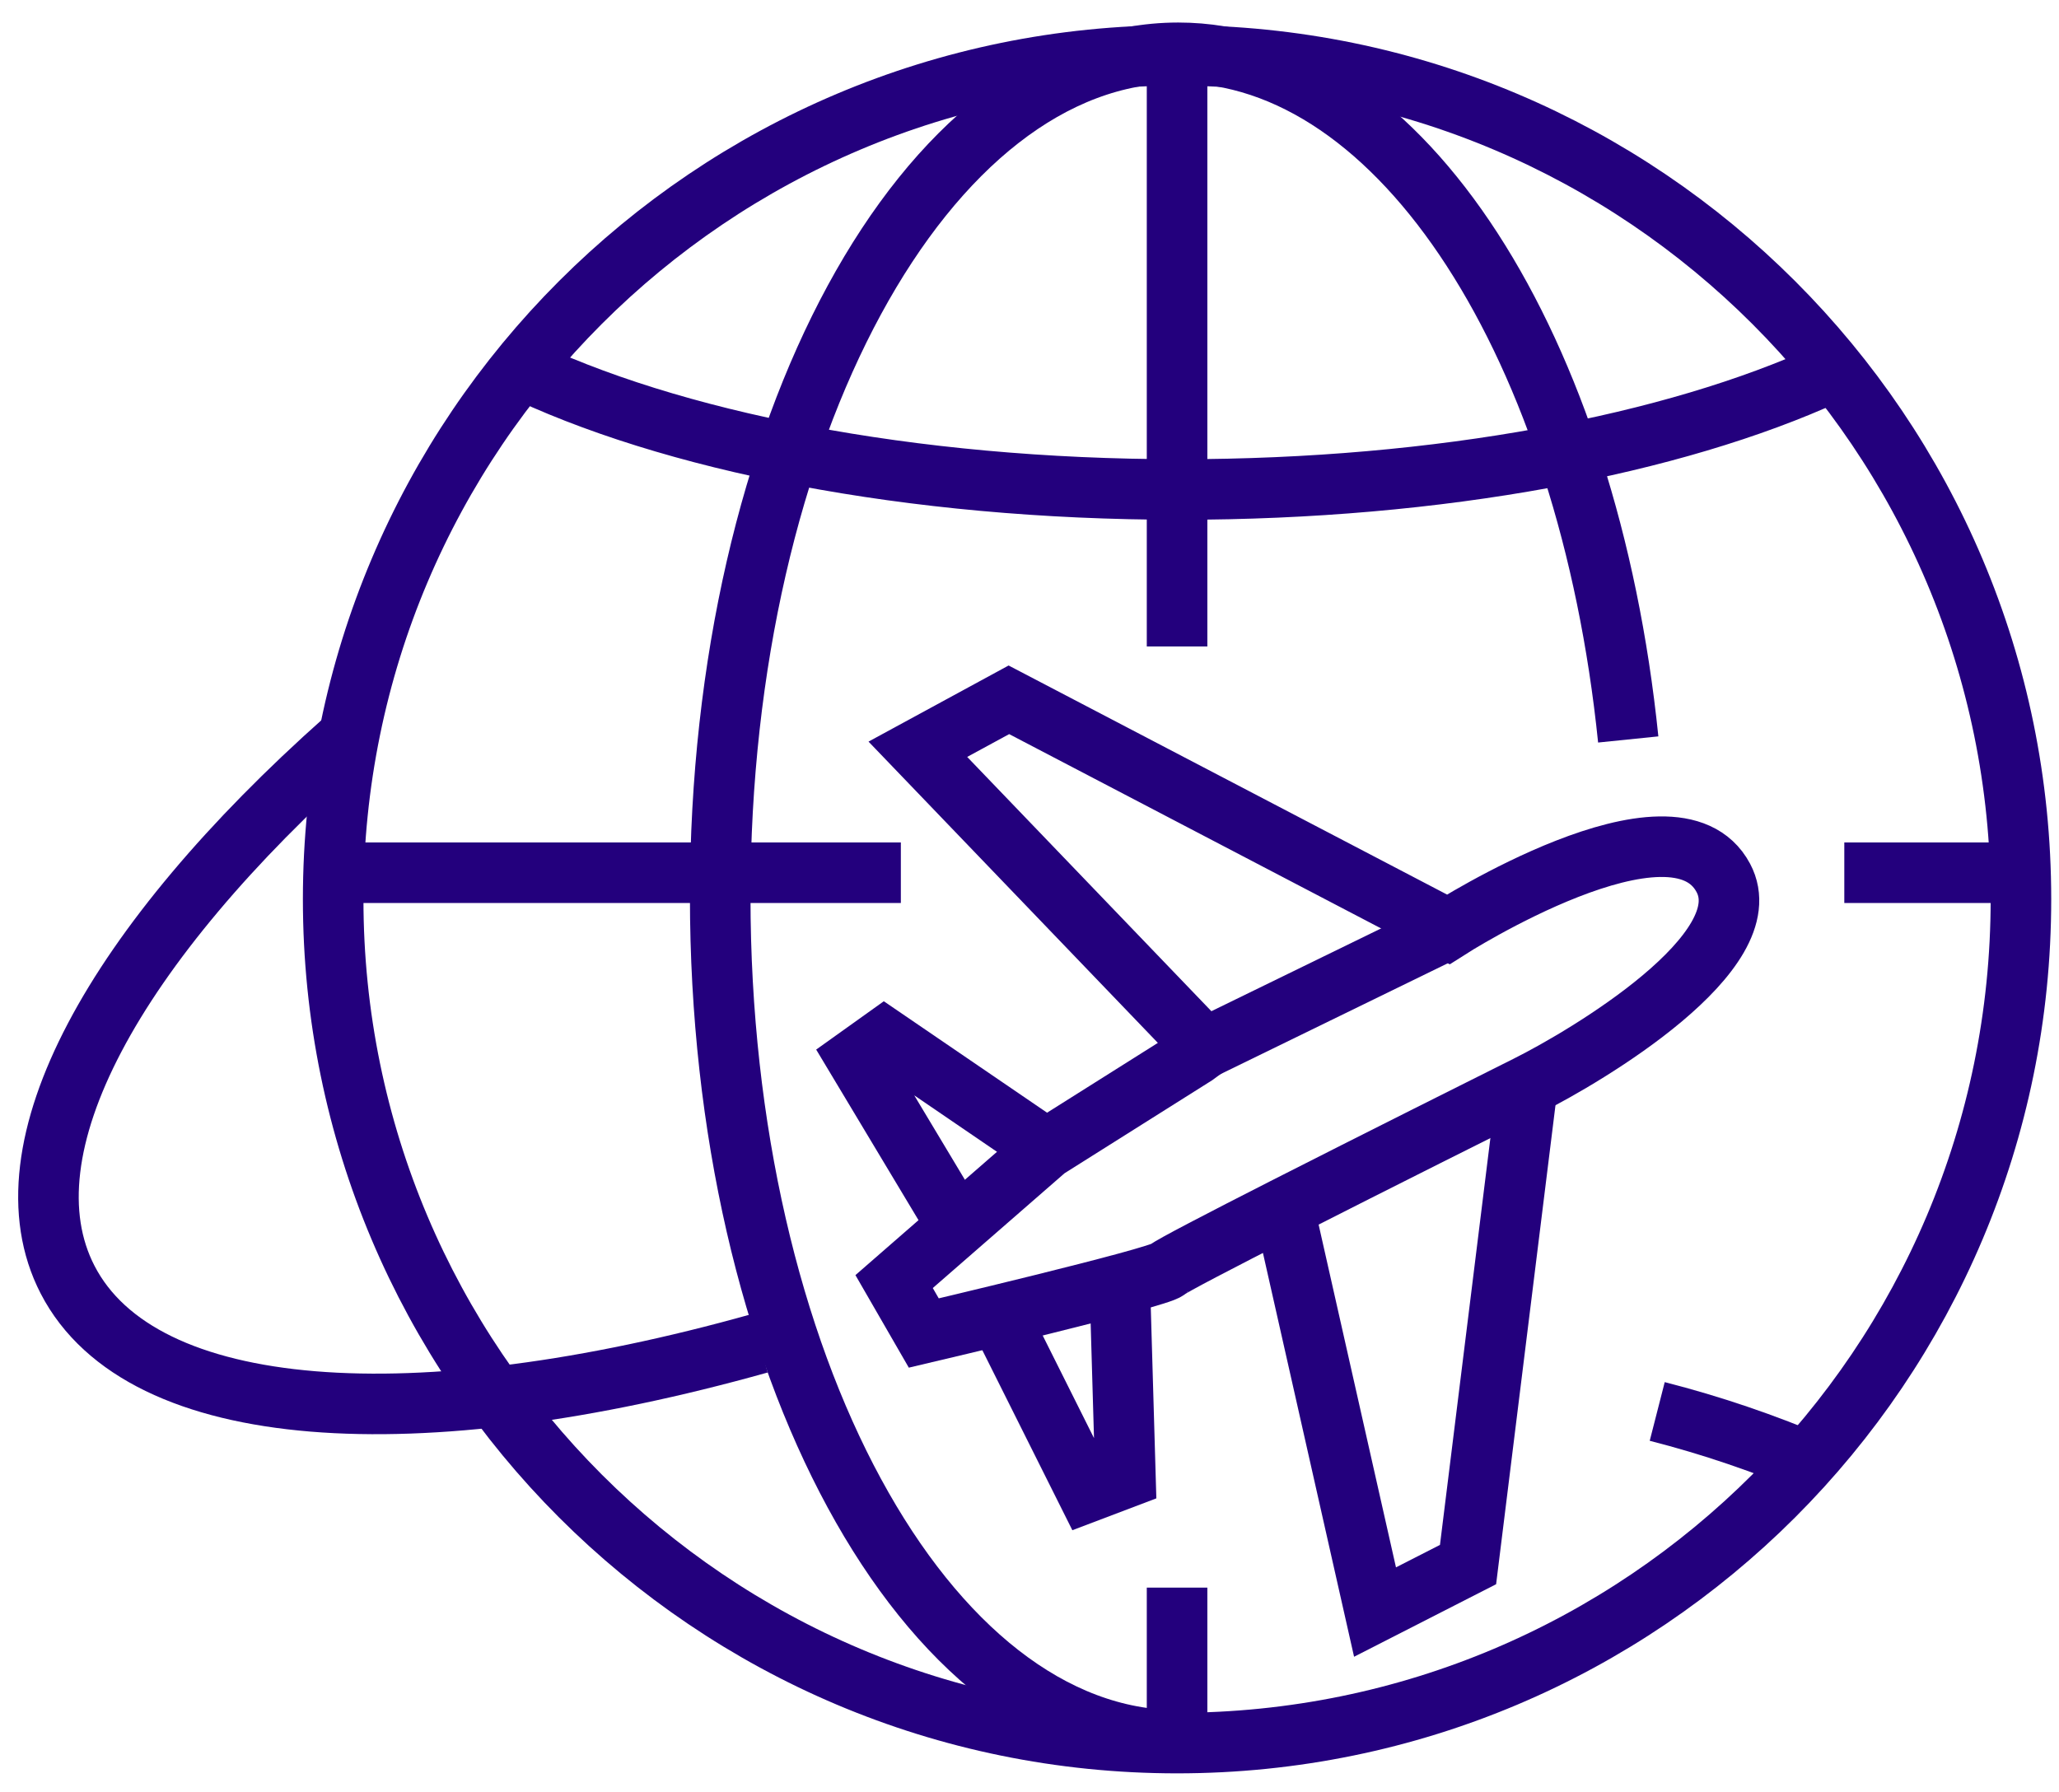
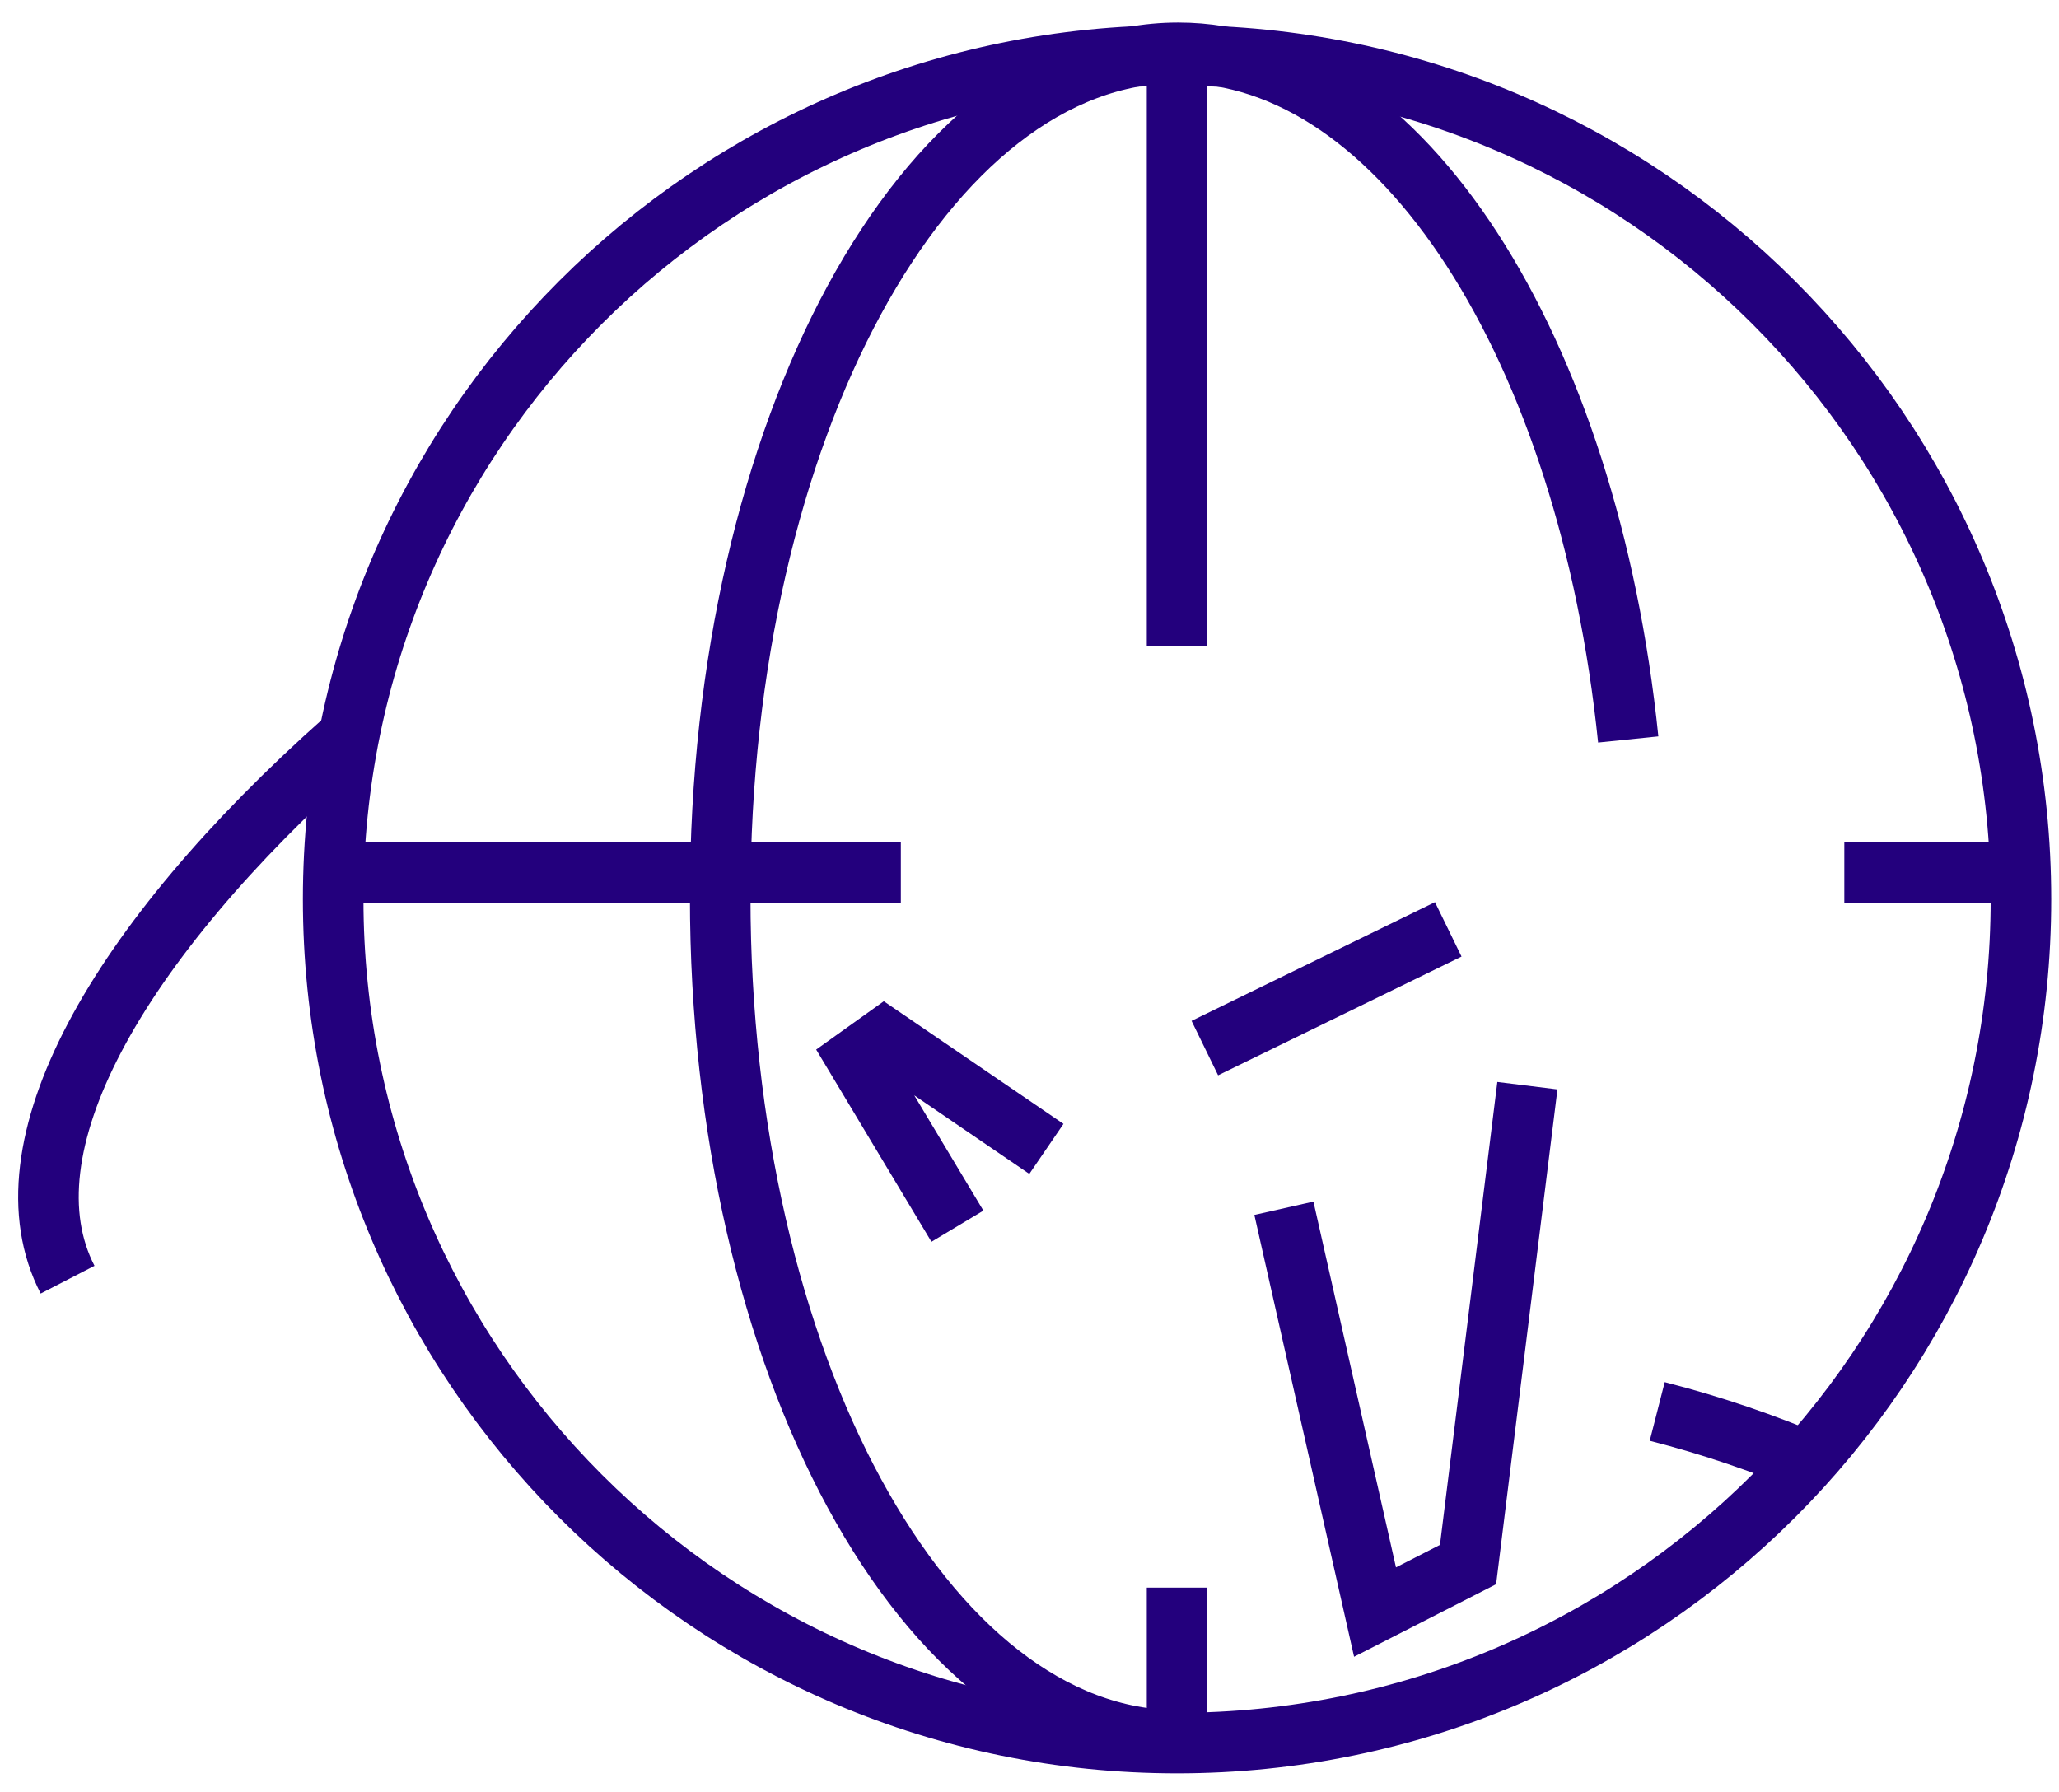
<svg xmlns="http://www.w3.org/2000/svg" width="85" height="74" viewBox="0 0 85 74" fill="none">
  <path d="M48.592 71.964C67.832 71.964 83.429 56.367 83.429 37.126C83.429 17.886 67.832 2.289 48.592 2.289C29.352 2.289 13.754 17.886 13.754 37.126C13.754 56.367 29.352 71.964 48.592 71.964Z" stroke="#23007D" stroke-width="2.5" stroke-miterlimit="10" />
  <path d="M67.217 30.529C65.567 14.389 57.876 2.18 48.638 2.18C38.197 2.18 29.732 17.777 29.732 37.017C29.732 56.257 38.197 71.854 48.638 71.854" stroke="#23007D" stroke-width="2.5" stroke-miterlimit="10" />
-   <path d="M21.237 15.099C27.613 18.209 37.544 20.209 48.701 20.209C59.471 20.209 69.1 18.346 75.49 15.418" stroke="#23007D" stroke-width="2.5" stroke-miterlimit="10" />
  <path d="M74.976 60.503C72.849 59.592 70.655 58.846 68.414 58.273" stroke="#23007D" stroke-width="2.5" stroke-miterlimit="10" />
  <path d="M76.137 36.031H83.648" stroke="#23007D" stroke-width="2.5" stroke-miterlimit="10" />
  <path d="M13.535 36.031H37.189" stroke="#23007D" stroke-width="2.5" stroke-miterlimit="10" />
-   <path d="M14.227 30.553C4.747 38.981 0.009 47.44 2.79 52.832C5.849 58.761 17.203 59.431 31.353 55.461" stroke="#23007D" stroke-width="2.5" stroke-miterlimit="10" />
+   <path d="M14.227 30.553C4.747 38.981 0.009 47.44 2.79 52.832" stroke="#23007D" stroke-width="2.5" stroke-miterlimit="10" />
  <path d="M48.592 65.546V71.964" stroke="#23007D" stroke-width="2.5" stroke-miterlimit="10" />
  <path d="M48.592 2.289V26.69" stroke="#23007D" stroke-width="2.5" stroke-miterlimit="10" />
-   <path d="M49.738 43.271L37.891 30.934L41.649 28.892L59.787 38.369C59.787 38.369 69.1 32.405 71.143 36.245C72.762 39.288 65.506 43.598 63.055 44.823C61.603 45.549 56.77 47.966 53.002 49.883C50.408 51.204 48.319 52.288 48.185 52.421C47.858 52.748 38.136 55.035 38.136 55.035L36.911 52.911L43.198 47.433L49.34 43.563L49.738 43.271Z" stroke="#23007D" stroke-width="2.5" stroke-miterlimit="10" />
  <path d="M53.002 49.884L56.764 66.555L60.604 64.594L63.054 44.823" stroke="#23007D" stroke-width="2.5" stroke-miterlimit="10" />
-   <path d="M46.225 52.911L46.461 61.008L44.882 61.607L41.22 54.283" stroke="#23007D" stroke-width="2.5" stroke-miterlimit="10" />
  <path d="M39.525 50.624L35.359 43.679L36.502 42.862L43.198 47.433" stroke="#23007D" stroke-width="2.5" stroke-miterlimit="10" />
  <path d="M49.738 43.271L59.787 38.369" stroke="#23007D" stroke-width="2.5" stroke-miterlimit="10" />
</svg>